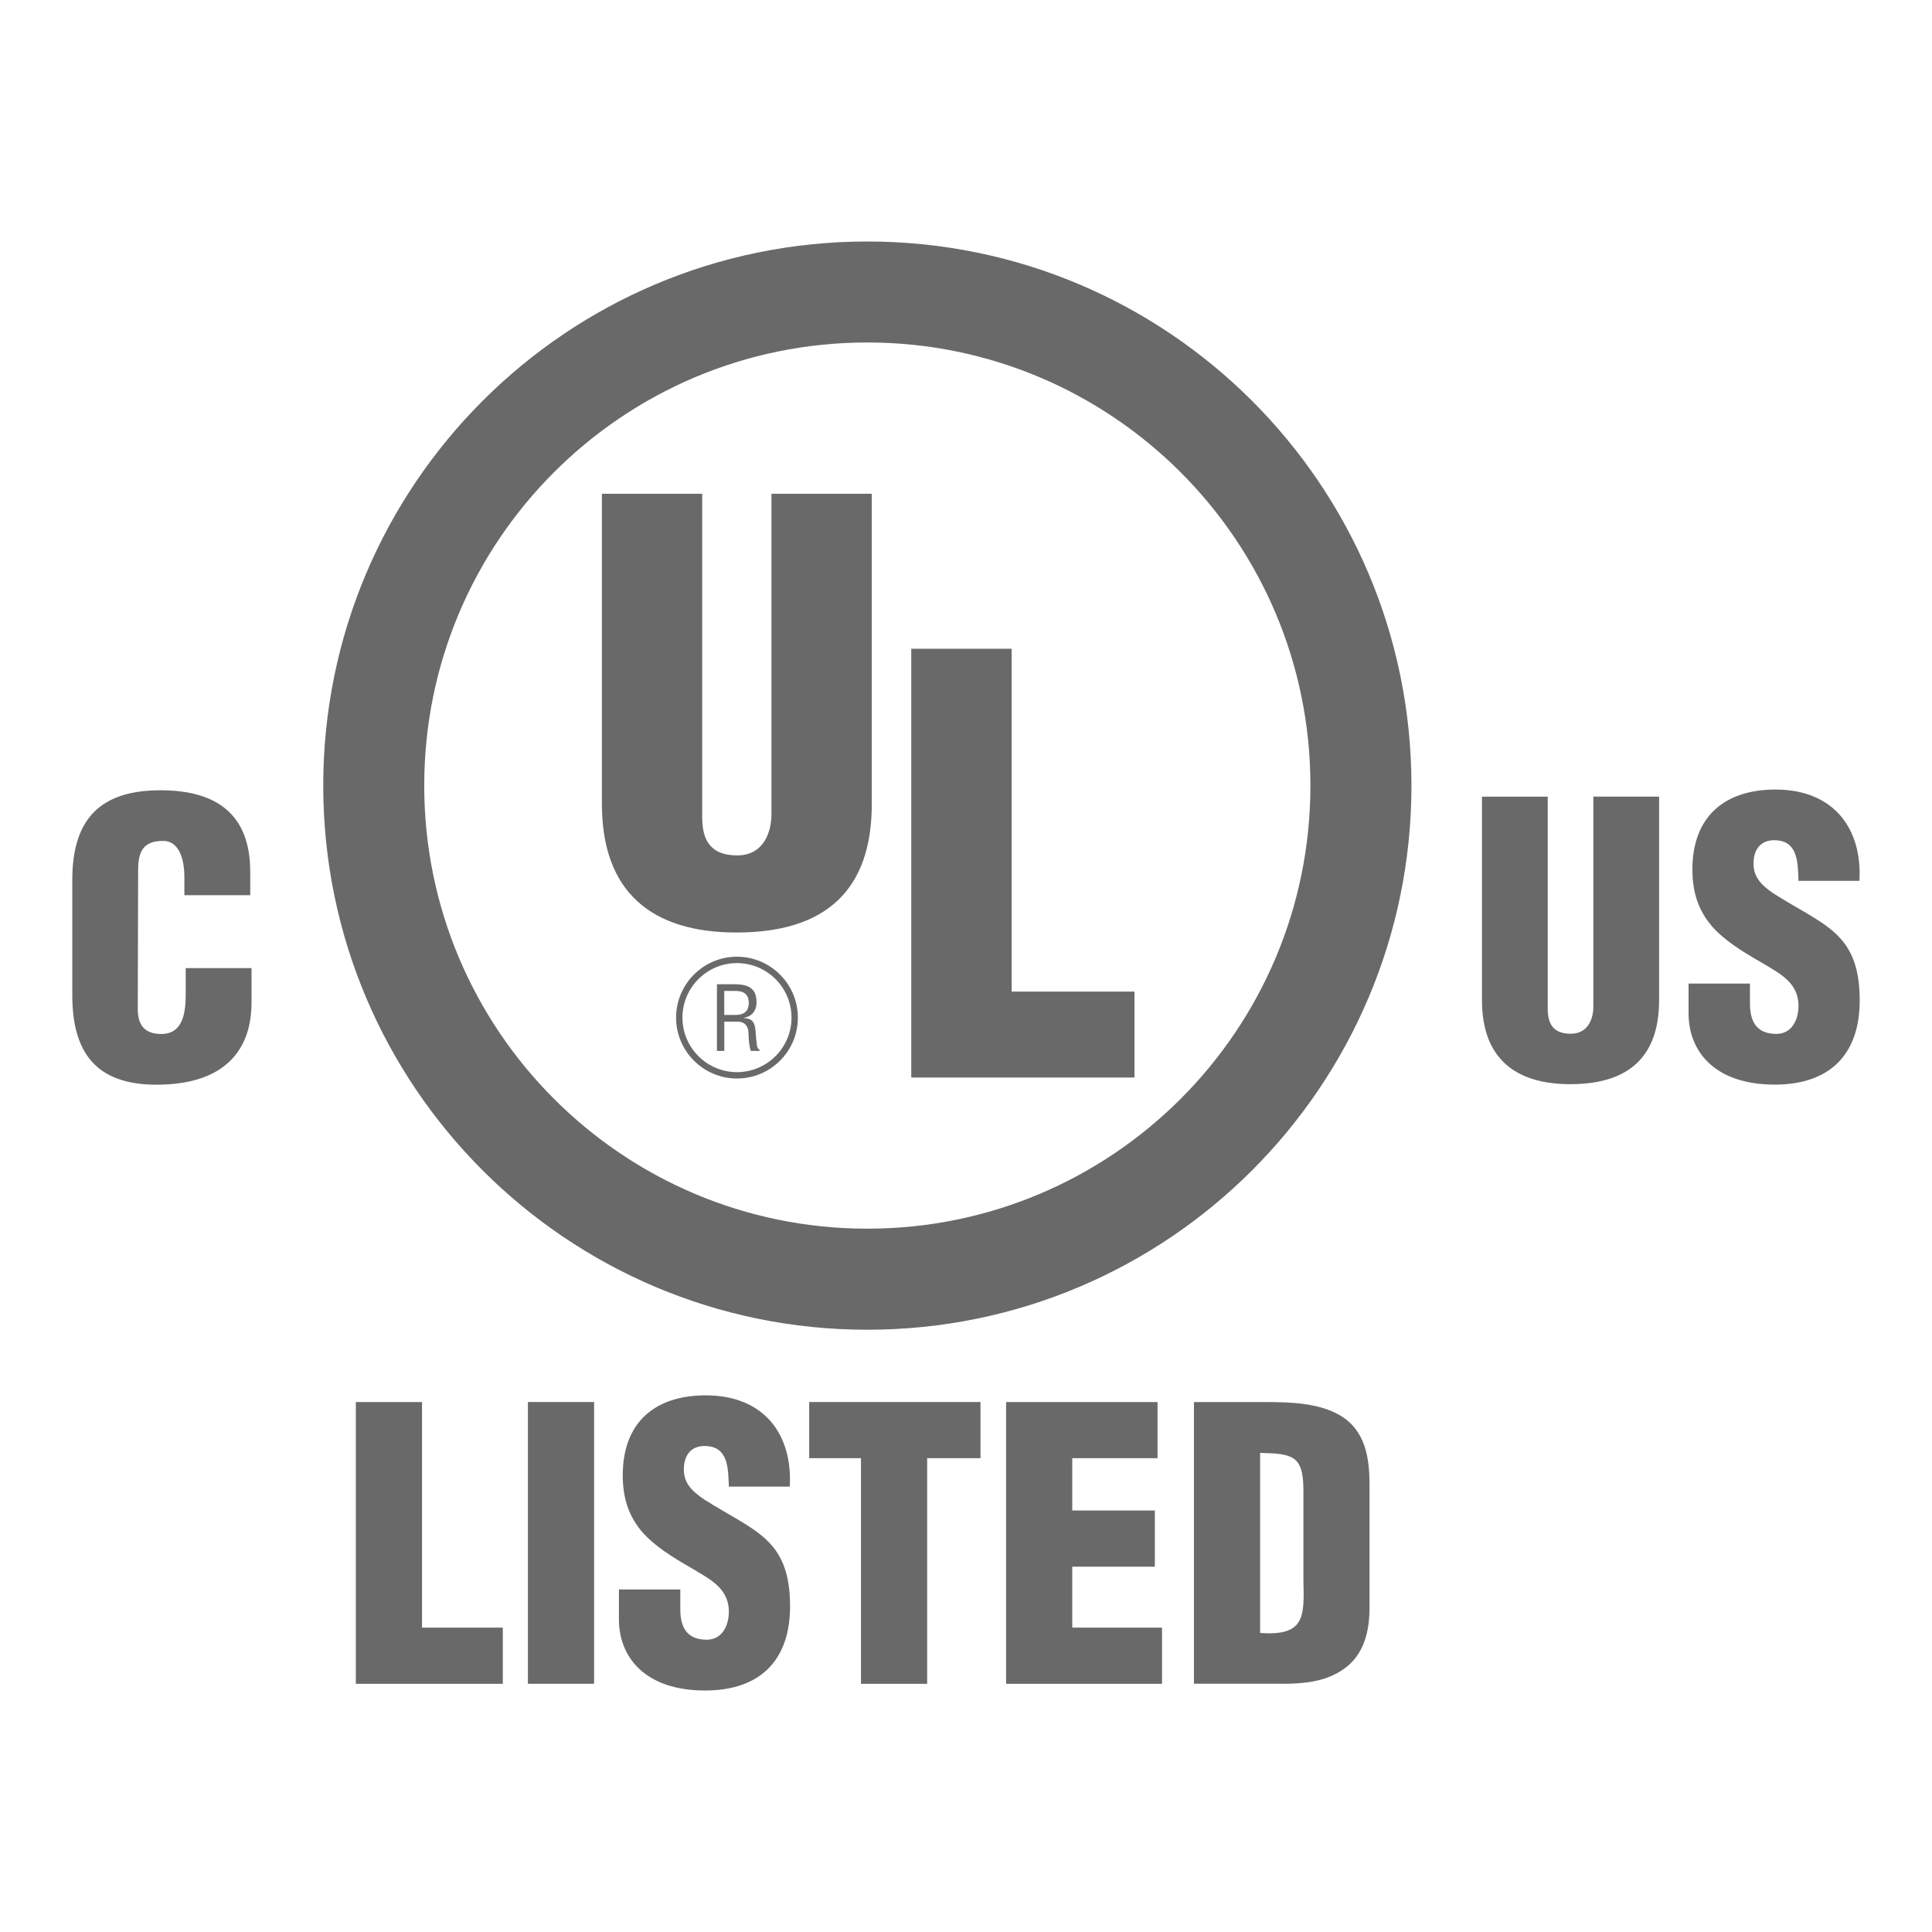
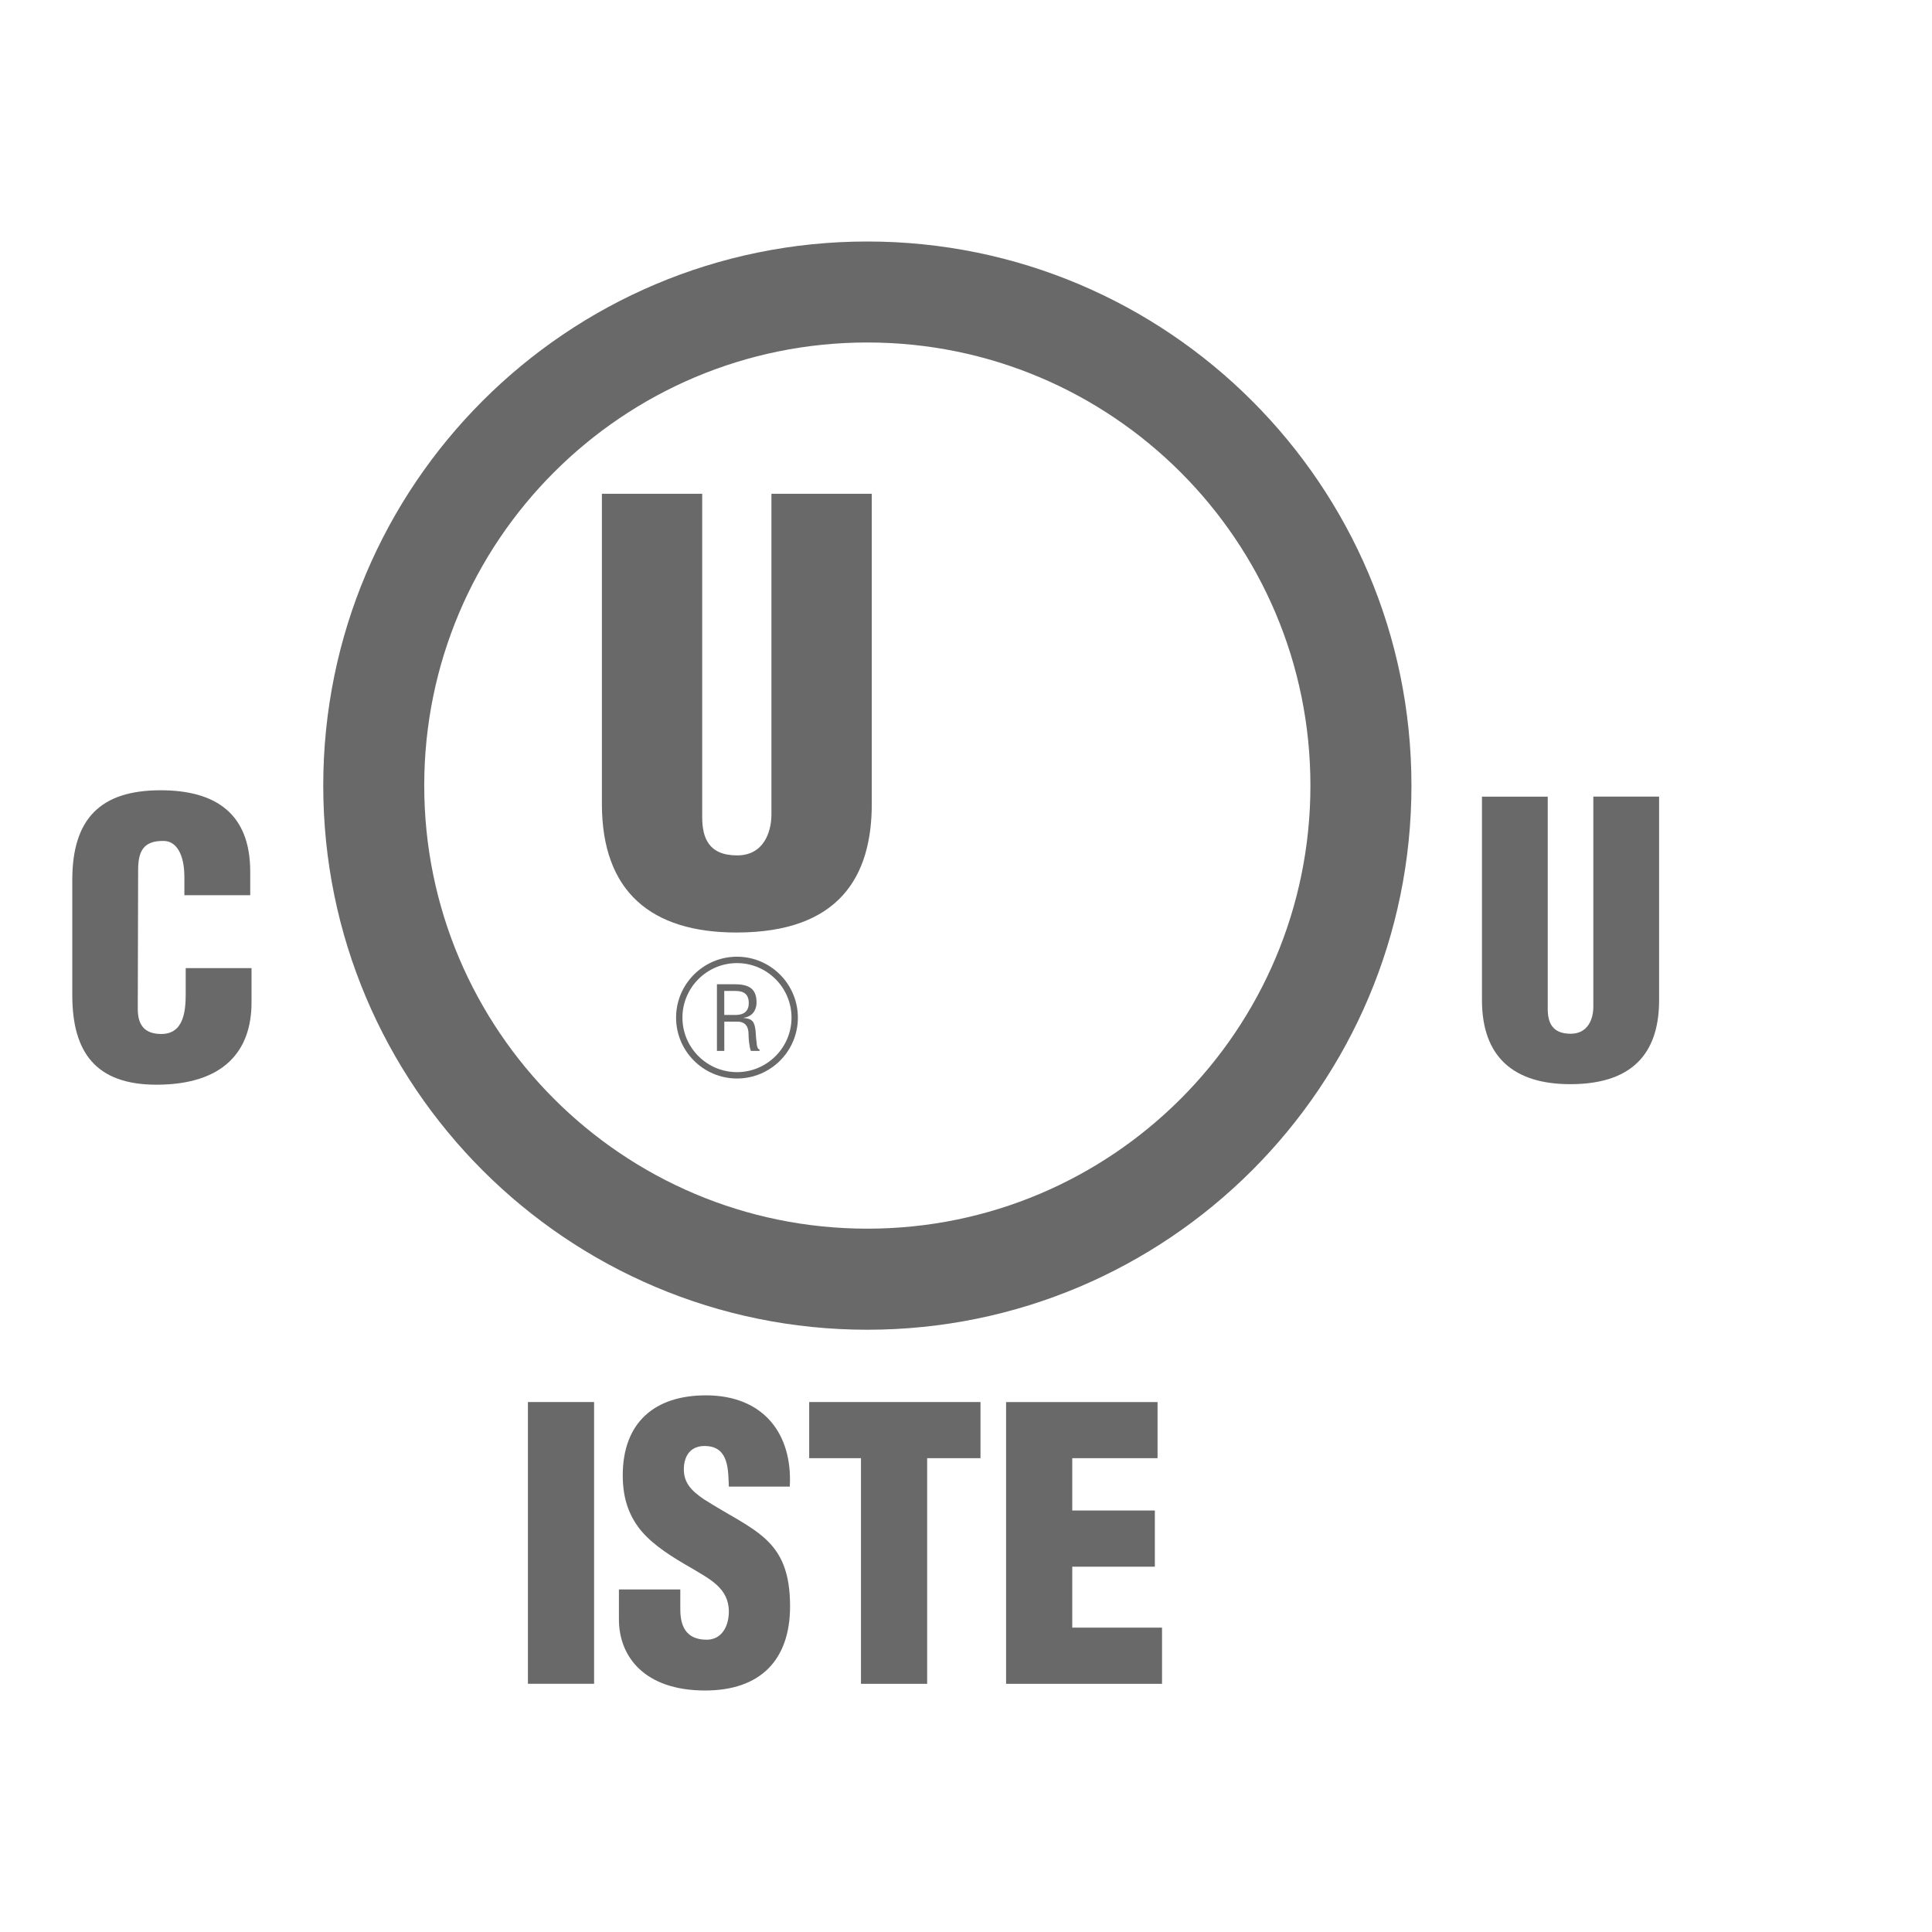
<svg xmlns="http://www.w3.org/2000/svg" width="48" height="48" viewBox="0 0 48 48" fill="none">
  <path d="M36.819 19.793H38.453V25.061C38.453 25.395 38.556 25.683 39.024 25.683C39.455 25.683 39.586 25.311 39.586 25.014V19.792H41.22V24.847C41.22 26.027 40.691 26.936 39.014 26.936C37.627 26.936 36.819 26.277 36.819 24.847V19.792" fill="#696969" />
-   <path d="M8.841 41.834V34.834H10.485V40.438H12.492V41.834H8.841Z" fill="#696969" />
  <path d="M14.76 34.833H13.116V41.833H14.76V34.833Z" fill="#696969" />
  <path d="M16.902 39.489V39.983C16.902 40.384 17.033 40.738 17.558 40.738C17.939 40.738 18.108 40.392 18.108 40.039C18.108 39.452 17.622 39.228 17.193 38.967C16.688 38.678 16.258 38.408 15.948 38.054C15.65 37.699 15.472 37.272 15.472 36.656C15.472 35.34 16.267 34.667 17.538 34.667C18.966 34.667 19.695 35.62 19.622 36.935H18.108C18.091 36.525 18.108 35.966 17.567 35.928C17.231 35.901 17.035 36.086 16.996 36.396C16.95 36.815 17.165 37.029 17.493 37.252C18.108 37.644 18.64 37.885 19.024 38.24C19.405 38.594 19.629 39.06 19.629 39.907C19.629 41.252 18.882 42 17.519 42C16.012 42 15.377 41.158 15.377 40.234V39.489H16.901" fill="#696969" />
  <path d="M20.104 34.833H24.36V36.228H23.035V41.834H21.391V36.228H20.104V34.833Z" fill="#696969" />
  <path d="M24.996 41.834V34.834H28.759V36.228H26.64V37.528H28.692V38.924H26.64V40.438H28.87V41.834H24.996Z" fill="#696969" />
-   <path d="M31.307 36.097C32.104 36.115 32.373 36.161 32.383 36.983V39.266C32.41 40.198 32.401 40.646 31.307 40.571V36.097ZM31.872 41.833C32.373 41.833 32.895 41.786 33.326 41.506C33.802 41.206 34.016 40.692 34.025 39.992V36.888C34.025 36.217 33.924 35.535 33.288 35.161C32.755 34.852 32.038 34.834 31.445 34.834H29.663V41.832H31.872" fill="#696969" />
-   <path d="M43.477 24.438V24.933C43.477 25.333 43.608 25.687 44.133 25.687C44.514 25.687 44.683 25.341 44.683 24.988C44.683 24.401 44.198 24.178 43.768 23.916C43.263 23.627 42.833 23.357 42.524 23.003C42.226 22.648 42.047 22.22 42.047 21.605C42.047 20.289 42.843 19.616 44.114 19.616C45.542 19.616 46.271 20.569 46.197 21.884H44.683C44.666 21.474 44.683 20.914 44.143 20.878C43.806 20.849 43.61 21.036 43.572 21.344C43.526 21.763 43.74 21.978 44.068 22.201C44.683 22.592 45.215 22.835 45.599 23.188C45.981 23.542 46.204 24.009 46.204 24.856C46.204 26.2 45.458 26.947 44.094 26.947C42.587 26.947 41.952 26.106 41.952 25.182V24.437H43.477" fill="#696969" />
  <path d="M21.548 6C14.083 6 8.031 12.053 8.031 19.518C8.031 26.983 14.083 33.037 21.548 33.037C29.013 33.037 35.067 26.985 35.067 19.518C35.067 12.052 29.013 6 21.548 6ZM21.548 30.526C15.47 30.526 10.54 25.597 10.54 19.517C10.54 13.436 15.47 8.509 21.548 8.509C27.627 8.509 32.557 13.438 32.557 19.517C32.557 25.596 27.629 30.526 21.548 30.526Z" fill="#696969" />
  <path d="M14.954 12.268H17.446V20.3C17.446 20.812 17.604 21.252 18.314 21.252C18.967 21.252 19.166 20.685 19.166 20.229V12.268H21.659V19.975C21.659 21.776 20.851 23.168 18.298 23.168C16.186 23.168 14.954 22.16 14.954 19.975V12.268Z" fill="#696969" />
-   <path d="M22.64 26.771V16.118H25.134V24.636H28.186V26.771H22.64Z" fill="#696969" />
  <path d="M17.994 24.62H18.253C18.376 24.62 18.6 24.627 18.603 24.912C18.609 25.201 18.369 25.214 18.284 25.216H17.994V24.62ZM17.994 25.382H18.315C18.531 25.382 18.597 25.523 18.597 25.688C18.597 25.8 18.615 26.004 18.655 26.11H18.87V26.073C18.826 26.073 18.813 26 18.805 25.968C18.788 25.845 18.779 25.723 18.771 25.601C18.744 25.38 18.691 25.311 18.477 25.291V25.286C18.671 25.26 18.788 25.122 18.796 24.925C18.805 24.544 18.584 24.453 18.239 24.453H17.812V26.109H17.995V25.382" fill="#696969" />
  <path d="M18.31 26.795C17.476 26.795 16.797 26.116 16.797 25.283C16.797 24.449 17.476 23.769 18.31 23.769C19.143 23.769 19.823 24.448 19.823 25.283C19.823 26.118 19.145 26.795 18.31 26.795ZM18.31 23.928C17.563 23.928 16.955 24.536 16.955 25.283C16.955 26.029 17.563 26.637 18.31 26.637C19.056 26.637 19.665 26.029 19.665 25.283C19.665 24.536 19.057 23.928 18.31 23.928Z" fill="#696969" />
  <path d="M4.581 22.241V21.795C4.581 21.201 4.368 20.893 4.065 20.893C3.552 20.885 3.432 21.163 3.432 21.619L3.423 25.066C3.423 25.456 3.581 25.689 4.009 25.689C4.568 25.689 4.614 25.113 4.614 24.686V24.053H6.249V24.908C6.249 26.109 5.561 26.949 3.886 26.949C2.382 26.949 1.796 26.146 1.796 24.724V21.86C1.796 20.344 2.495 19.634 3.989 19.634C5.381 19.634 6.217 20.232 6.217 21.657V22.241H4.581" fill="#696969" />
</svg>